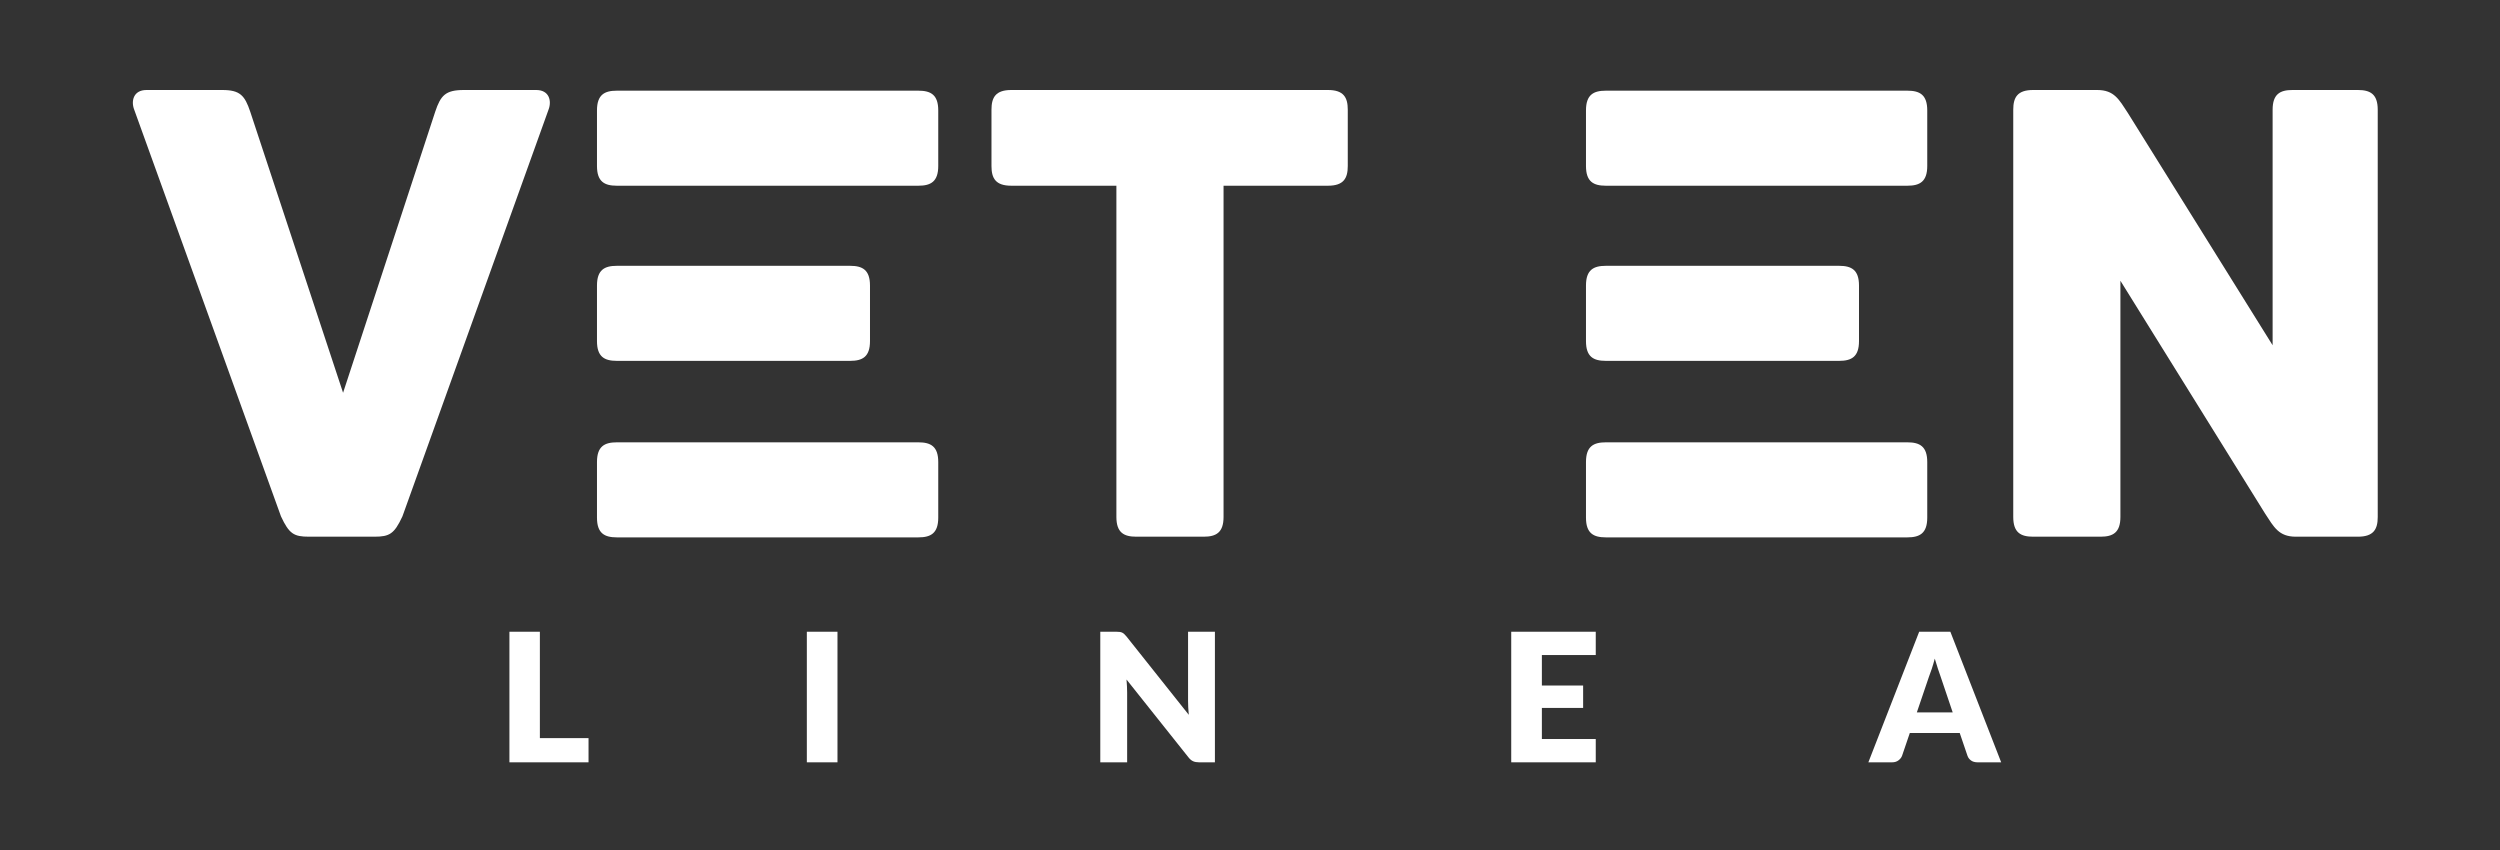
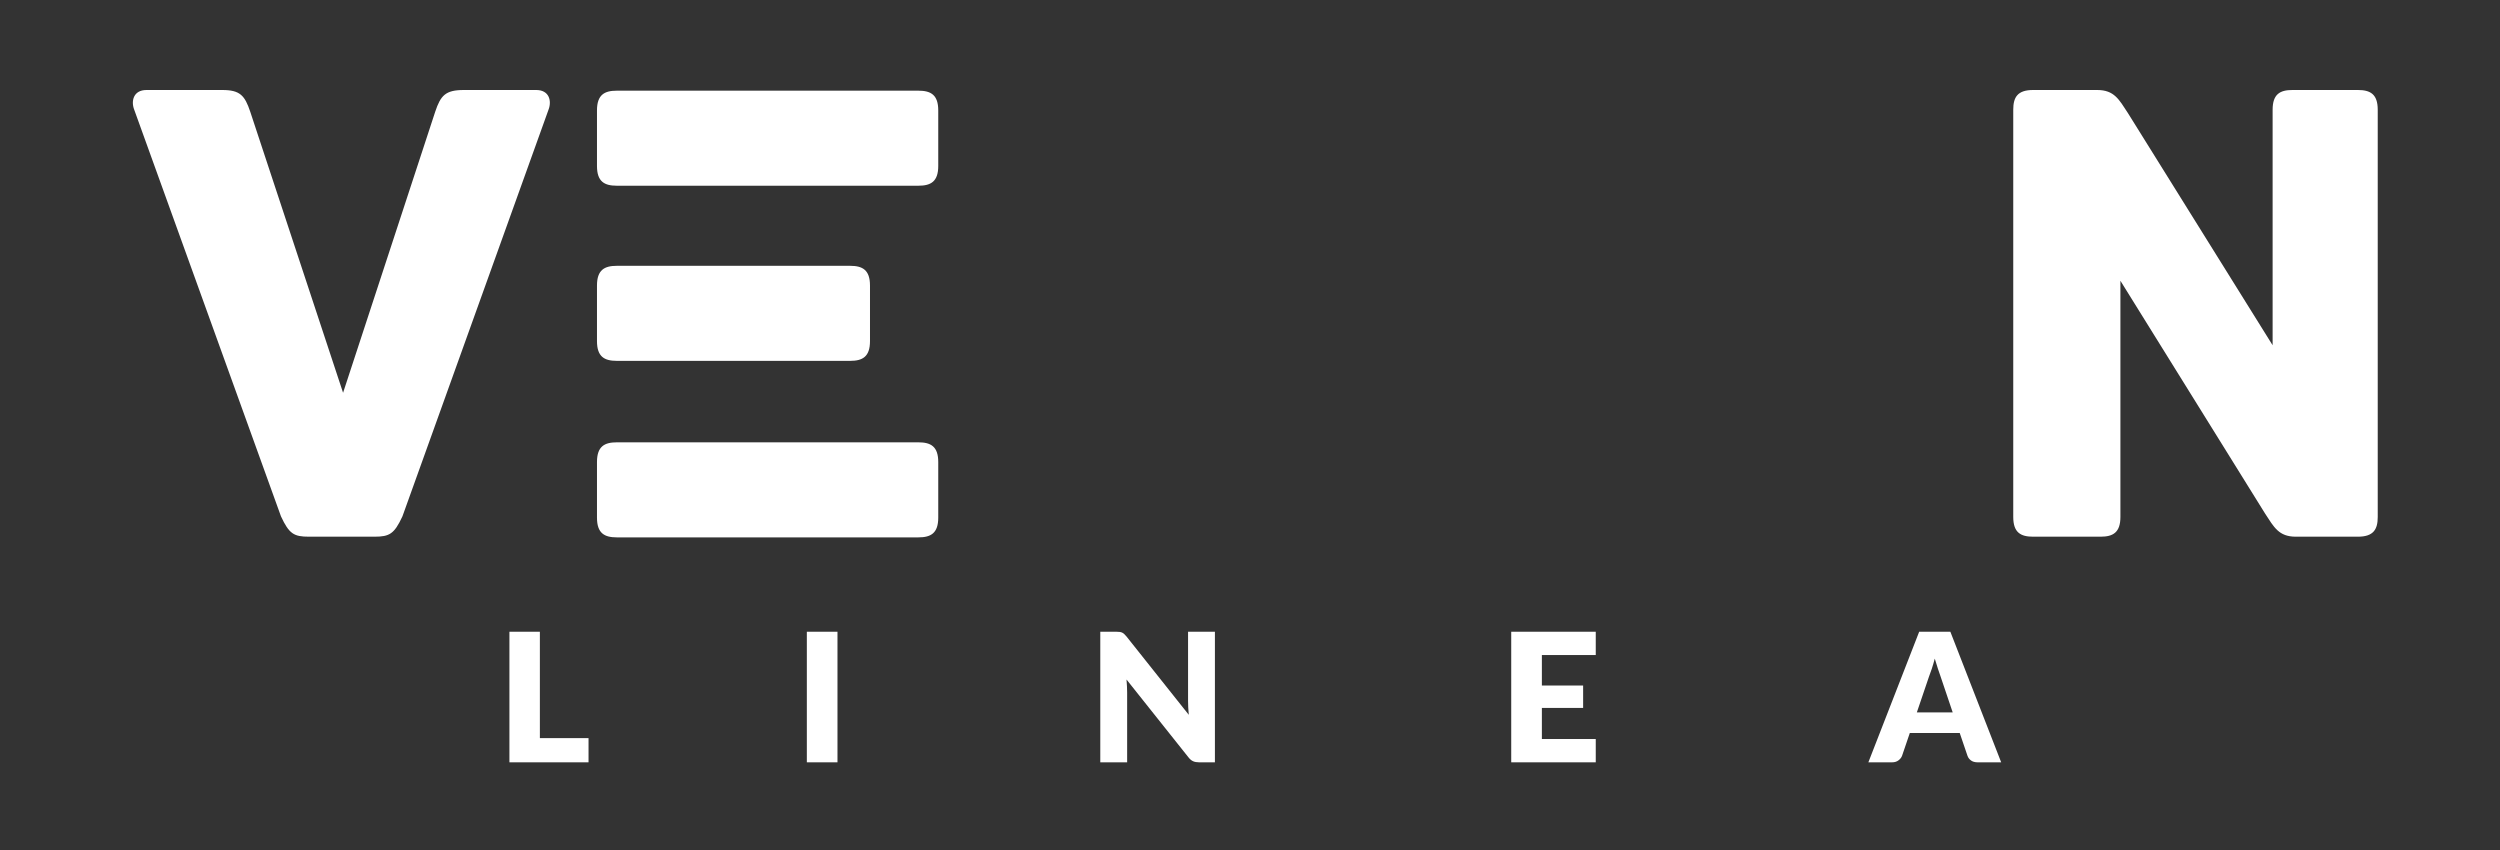
<svg xmlns="http://www.w3.org/2000/svg" width="250" height="85" viewBox="0 0 250 85" fill="none">
  <rect x="0" y="0" width="250" height="85" fill="#333333" stroke="none" />
  <path d="M53.987 73.812H58.853V76.232H50.942V63.174H53.987V73.812Z" fill="white" />
  <path d="M83.748 76.232H80.684V63.174H83.748V76.232Z" fill="white" />
  <path d="M111.633 63.174C111.765 63.174 111.876 63.18 111.966 63.192C112.057 63.204 112.138 63.227 112.21 63.259C112.282 63.292 112.351 63.339 112.417 63.398C112.483 63.458 112.558 63.539 112.642 63.64L118.878 71.482C118.854 71.231 118.836 70.988 118.824 70.752C118.812 70.516 118.806 70.293 118.806 70.084V63.174H121.491V76.232H119.905C119.671 76.232 119.472 76.196 119.31 76.124C119.148 76.053 118.992 75.921 118.842 75.73L112.651 67.951C112.669 68.178 112.684 68.401 112.696 68.619C112.708 68.837 112.714 69.041 112.714 69.233V76.232H110.029V63.174H111.633Z" fill="white" />
  <path d="M159.575 63.174V65.504H154.187V68.552H158.313V70.792H154.187V73.902H159.575V76.232H151.123V63.174H159.575Z" fill="white" />
  <path d="M200.118 76.232H197.757C197.493 76.232 197.275 76.171 197.104 76.048C196.933 75.926 196.814 75.769 196.748 75.578L195.973 73.301H190.981L190.206 75.578C190.146 75.745 190.029 75.896 189.855 76.03C189.681 76.165 189.468 76.232 189.215 76.232H186.836L191.918 63.174H195.036L200.118 76.232ZM191.684 71.24H195.27L194.063 67.664C193.985 67.437 193.893 67.17 193.788 66.862C193.683 66.554 193.579 66.221 193.477 65.863C193.381 66.227 193.282 66.565 193.18 66.876C193.078 67.186 192.982 67.455 192.892 67.682L191.684 71.24Z" fill="white" />
  <path d="M53.623 9H46.388C44.545 9 44.067 9.543 43.521 11.172L34.307 39.277L25.024 11.172C24.478 9.543 24.001 9 22.226 9H14.65C13.353 9 13.08 10.086 13.421 10.969L28.096 51.632C28.915 53.397 29.393 53.669 30.894 53.669H37.447C38.948 53.669 39.426 53.397 40.245 51.632L54.852 10.969C55.193 10.086 54.92 9 53.623 9Z" fill="white" />
  <path d="M91.845 44.233H61.677C60.448 44.233 59.698 44.64 59.698 46.201V51.768C59.698 53.329 60.448 53.737 61.677 53.737H91.845C93.074 53.737 93.825 53.329 93.825 51.768V46.201C93.825 44.64 93.074 44.233 91.845 44.233ZM85.02 26.582H61.677C60.448 26.582 59.698 26.99 59.698 28.551V34.118C59.698 35.679 60.448 36.086 61.677 36.086H85.02C86.249 36.086 86.999 35.679 86.999 34.118V28.551C86.999 26.99 86.249 26.582 85.02 26.582ZM91.845 9.068H61.677C60.448 9.068 59.698 9.475 59.698 11.037V16.603C59.698 18.165 60.448 18.572 61.677 18.572H91.845C93.074 18.572 93.825 18.165 93.825 16.603V11.037C93.825 9.475 93.074 9.068 91.845 9.068Z" fill="white" />
-   <path d="M132.798 9H101.128C99.558 9 99.148 9.747 99.148 10.969V16.603C99.148 17.825 99.558 18.572 101.128 18.572H111.639V51.7C111.639 53.261 112.39 53.669 113.618 53.669H120.376C121.604 53.669 122.355 53.261 122.355 51.7V18.572H132.798C134.368 18.572 134.777 17.825 134.777 16.603V10.969C134.777 9.747 134.368 9 132.798 9Z" fill="white" />
-   <path d="M190.746 44.233H160.577C159.349 44.233 158.598 44.64 158.598 46.201V51.768C158.598 53.329 159.349 53.737 160.577 53.737H190.746C191.974 53.737 192.725 53.329 192.725 51.768V46.201C192.725 44.64 191.974 44.233 190.746 44.233ZM183.92 26.582H160.577C159.349 26.582 158.598 26.99 158.598 28.551V34.118C158.598 35.679 159.349 36.086 160.577 36.086H183.92C185.149 36.086 185.9 35.679 185.9 34.118V28.551C185.9 26.99 185.149 26.582 183.92 26.582ZM190.746 9.068H160.577C159.349 9.068 158.598 9.475 158.598 11.037V16.603C158.598 18.165 159.349 18.572 160.577 18.572H190.746C191.974 18.572 192.725 18.165 192.725 16.603V11.037C192.725 9.475 191.974 9.068 190.746 9.068Z" fill="white" />
  <path d="M235.793 9H229.241C228.012 9 227.262 9.407 227.262 10.969V34.525L212.792 11.308C211.904 9.95 211.427 9 209.72 9H203.304C201.735 9 201.325 9.747 201.325 10.969V51.7C201.325 53.261 202.076 53.669 203.304 53.669H210.062C211.29 53.669 212.041 53.261 212.041 51.7V28.076L226.511 51.361C227.398 52.718 227.876 53.669 229.582 53.669H235.793C237.363 53.669 237.773 52.922 237.773 51.7V10.969C237.773 9.407 237.022 9 235.793 9Z" fill="white" />
</svg>